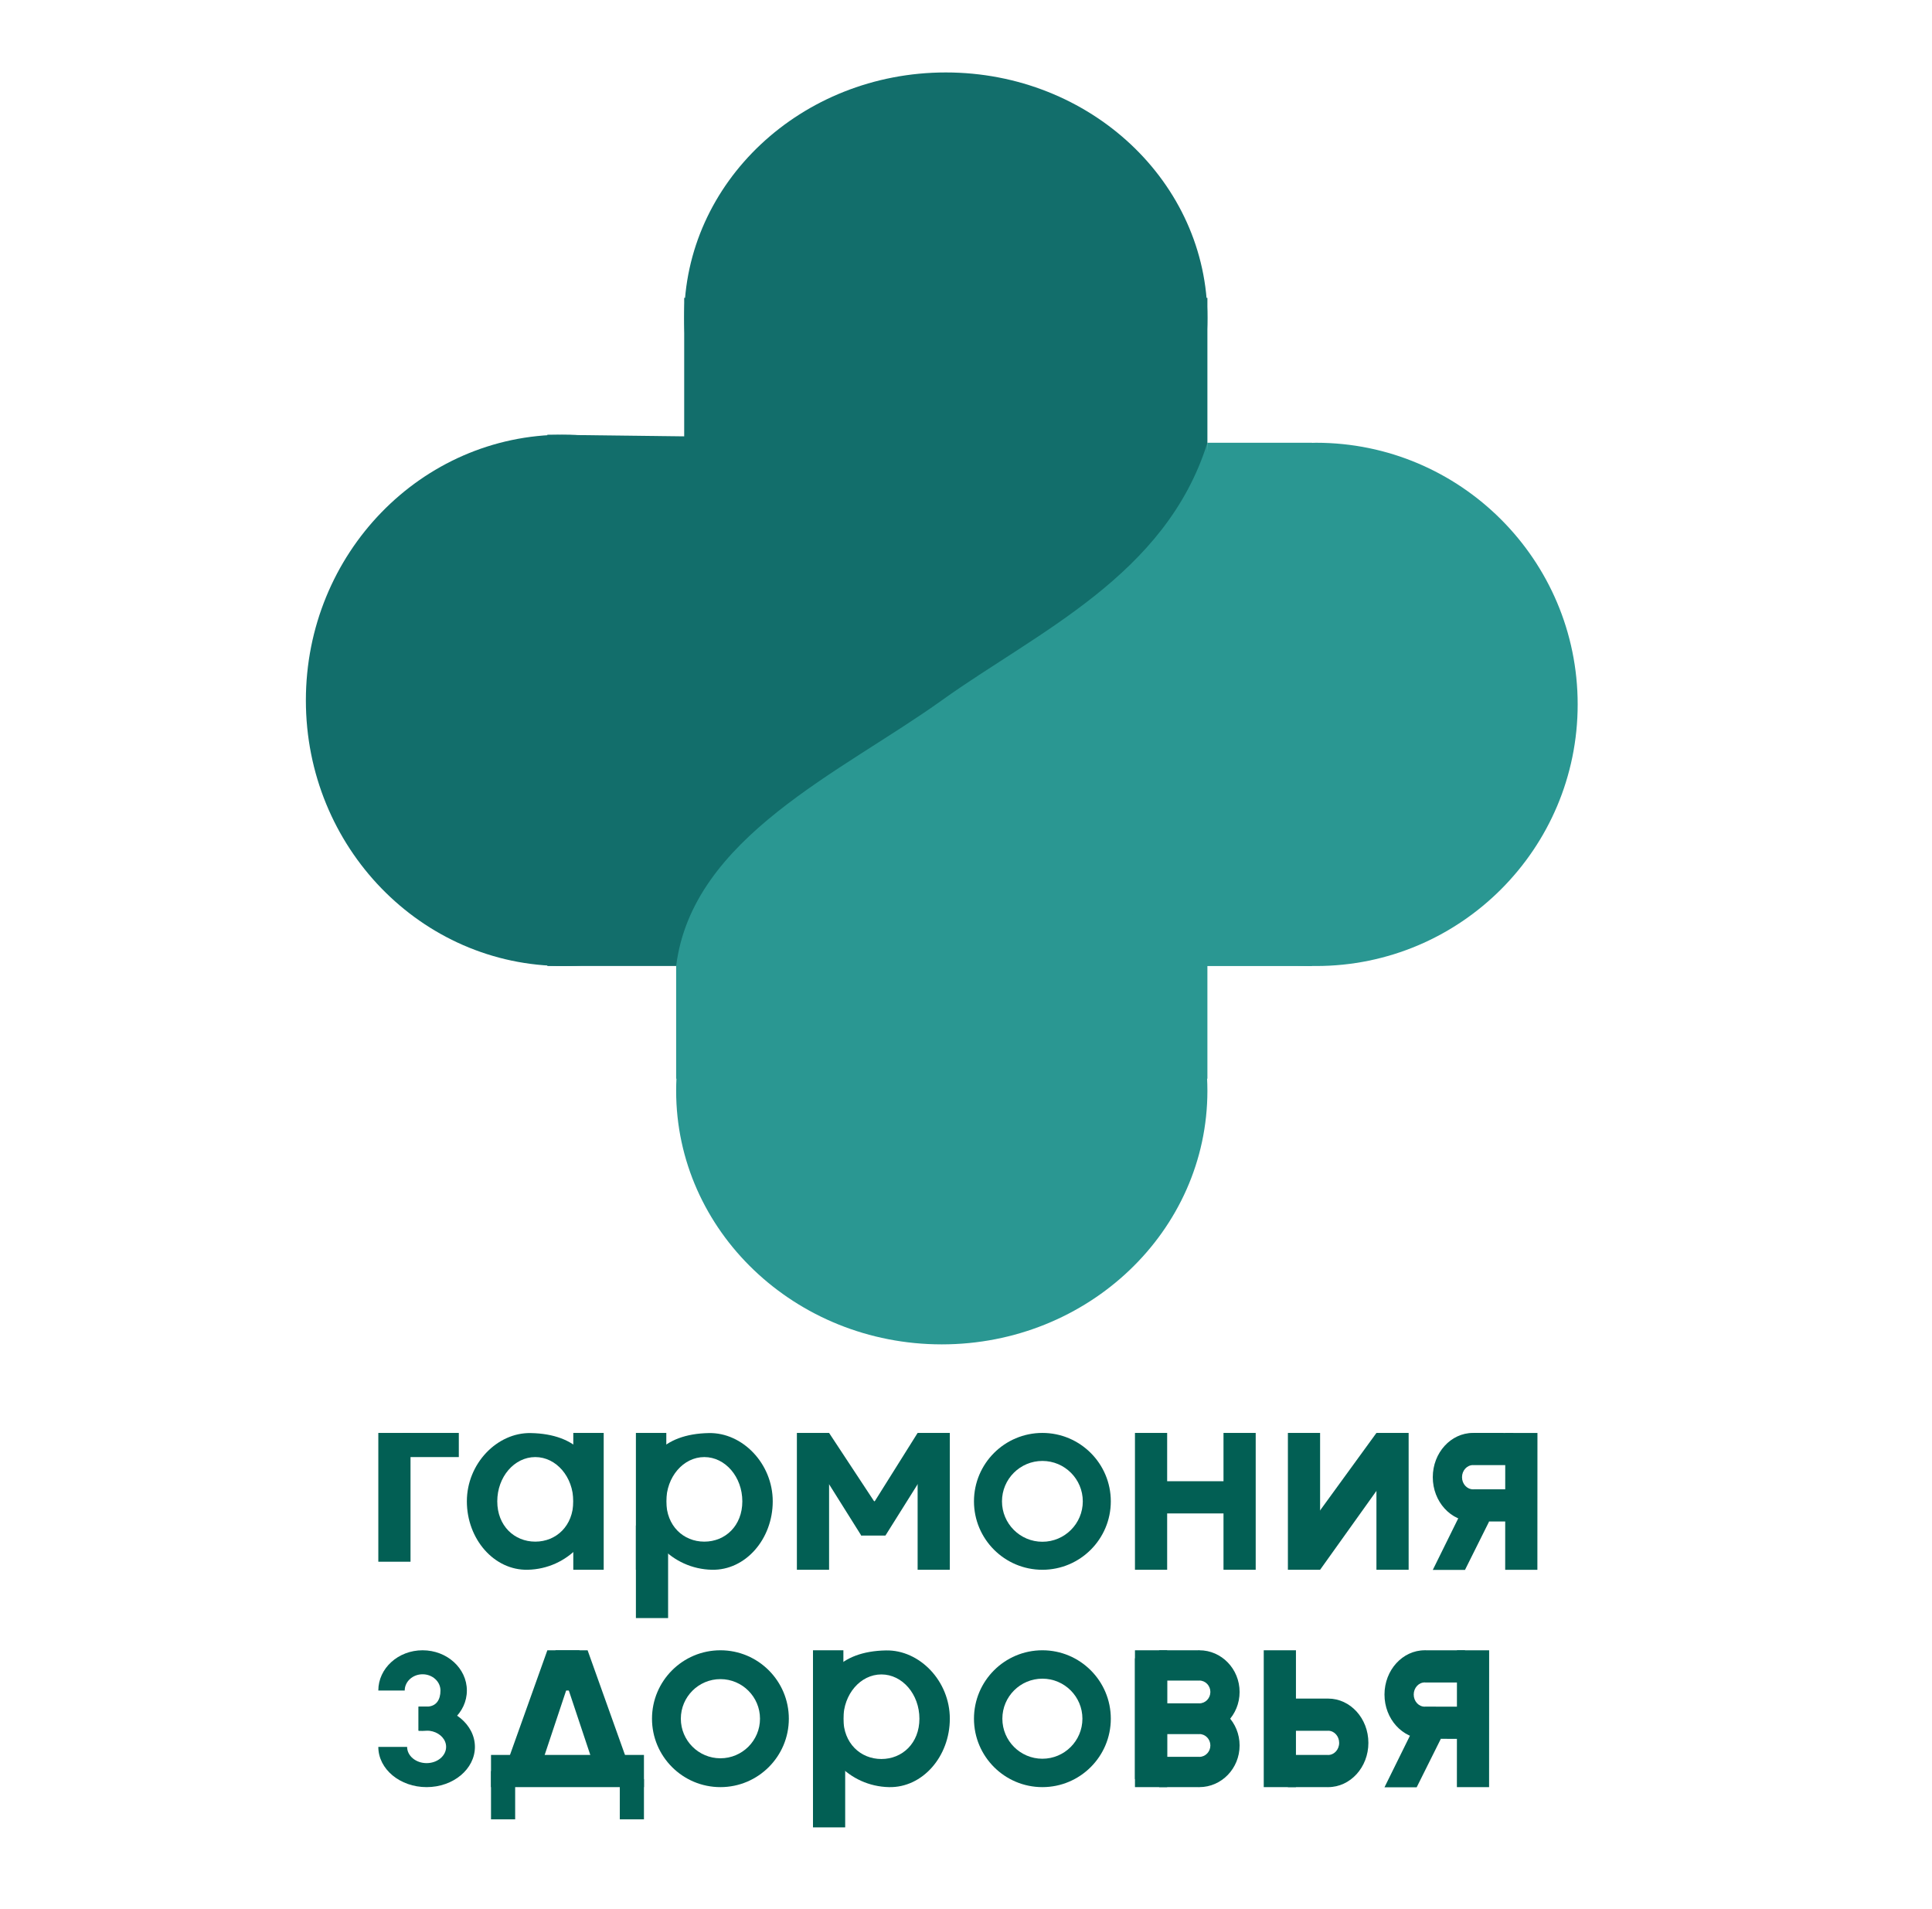
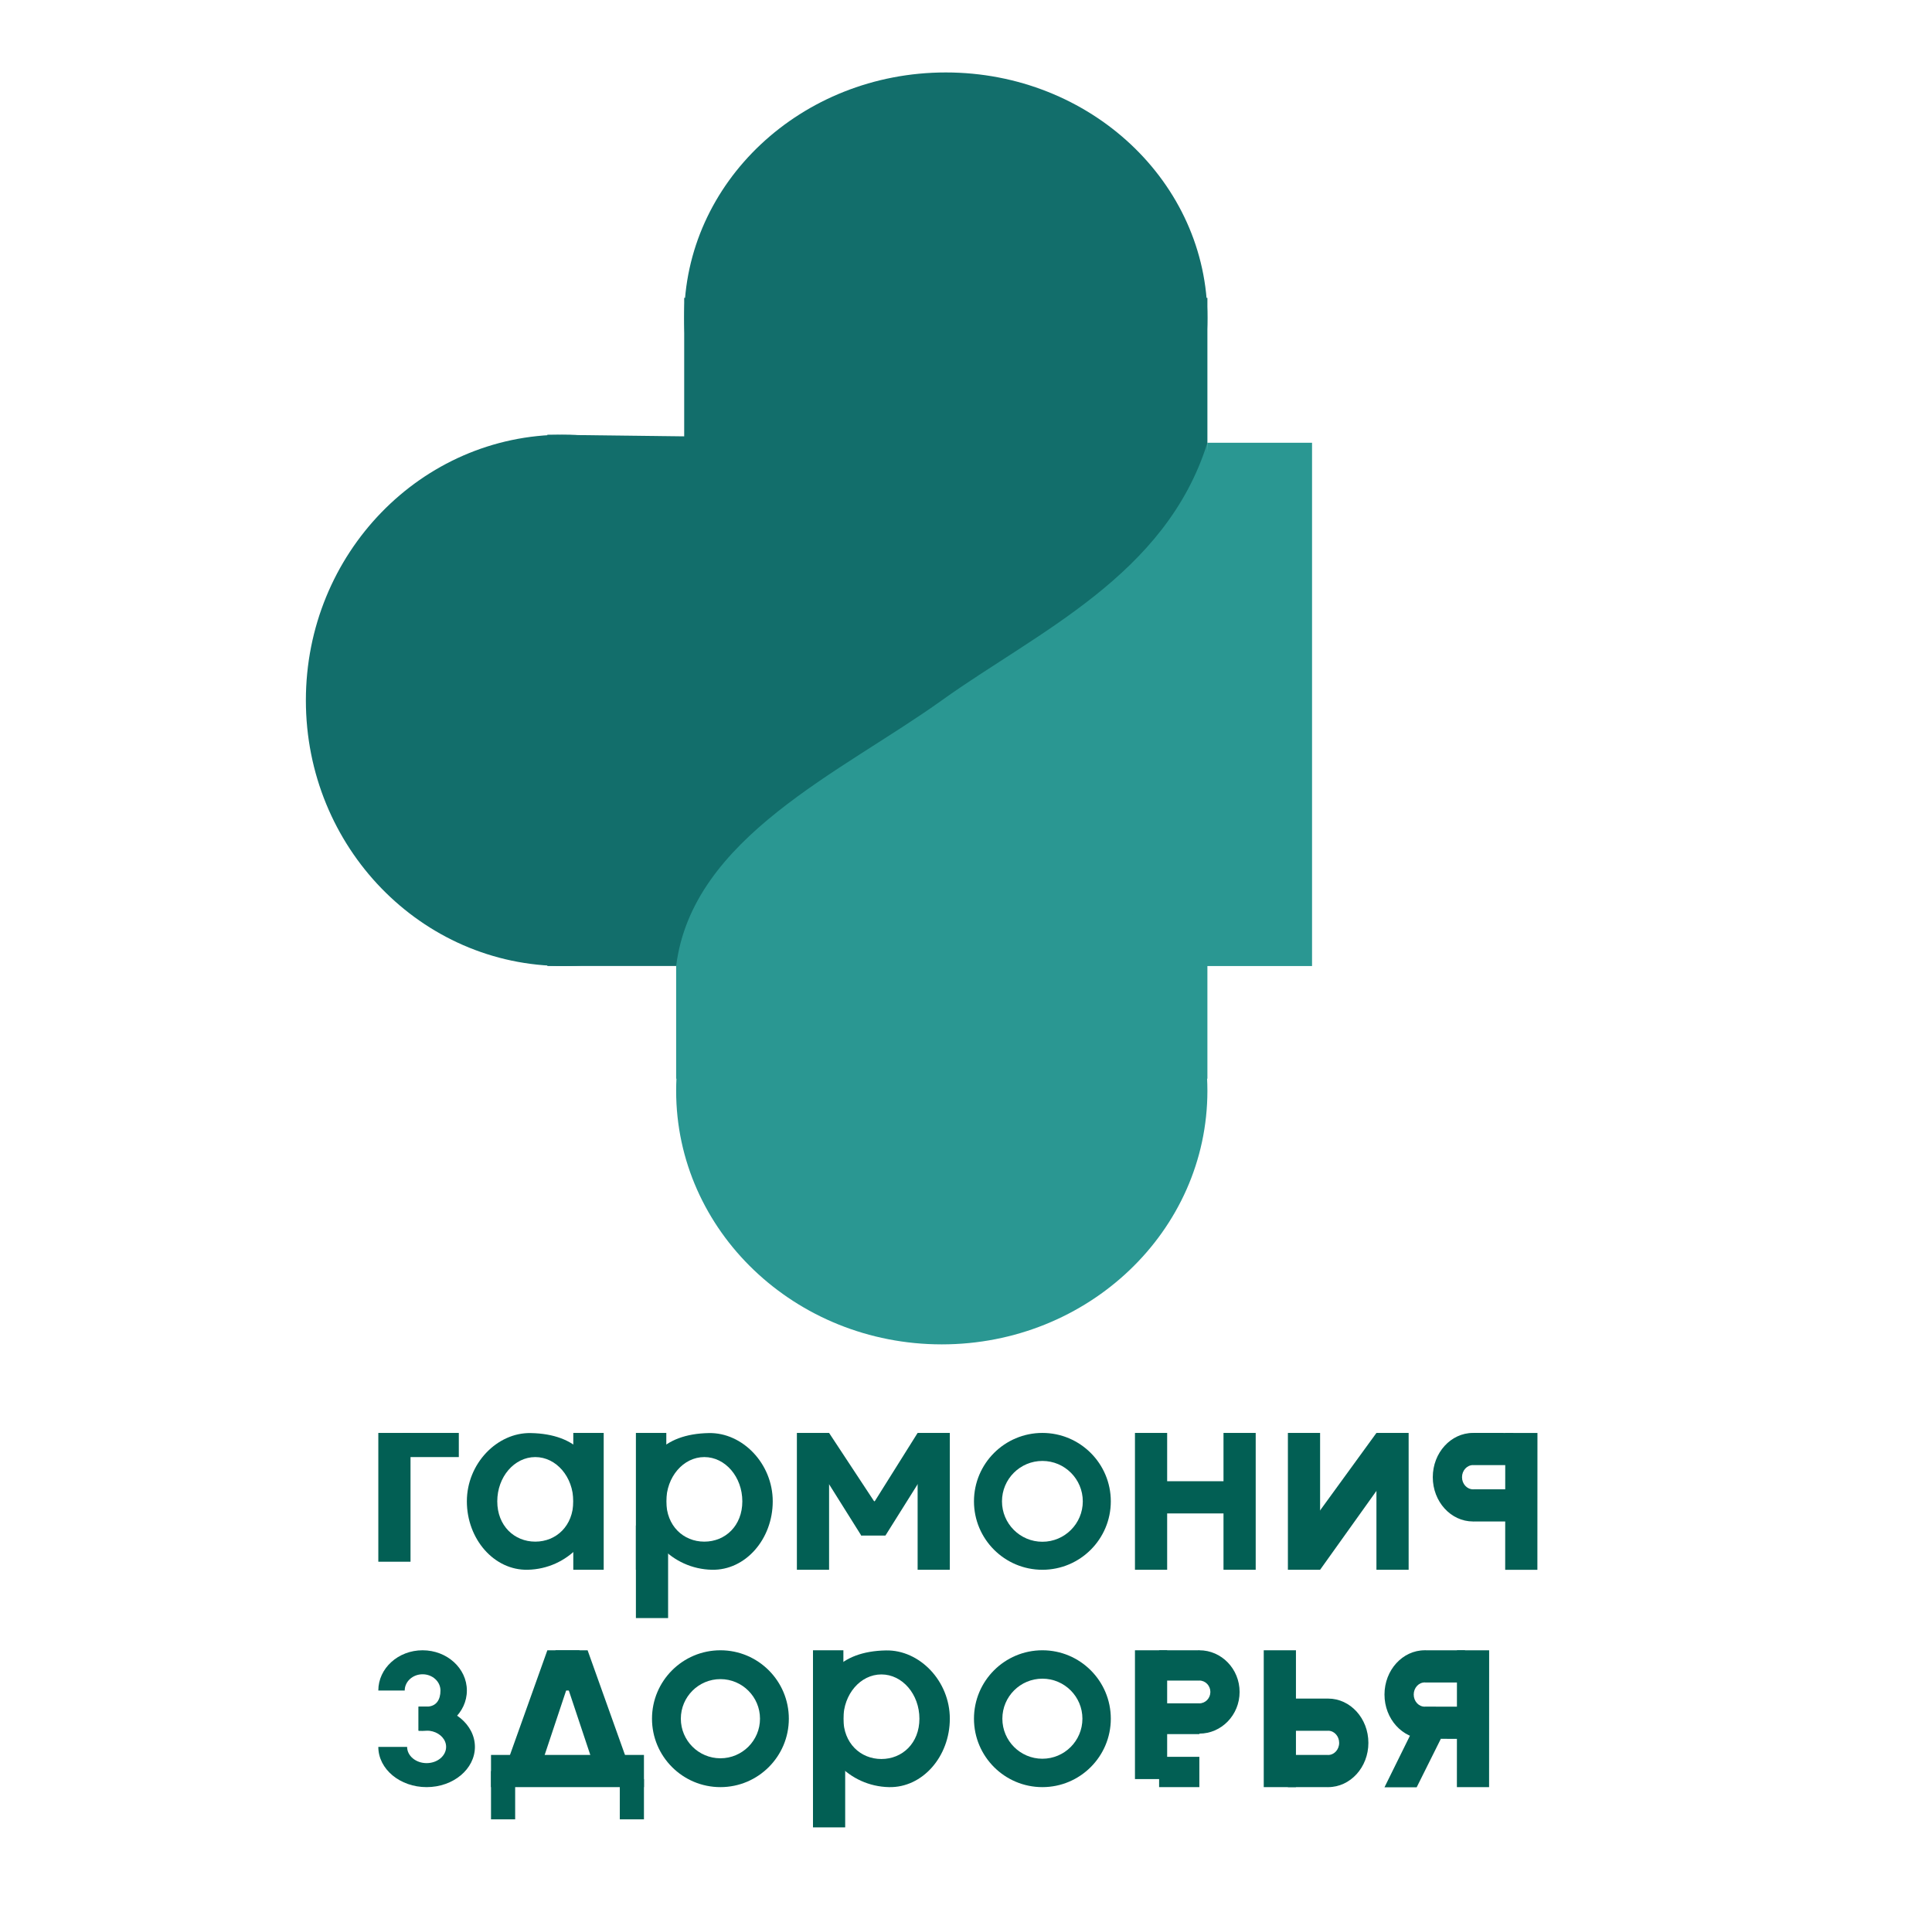
<svg xmlns="http://www.w3.org/2000/svg" width="100%" height="100%" viewBox="0 0 5556 5489" xml:space="preserve" style="fill-rule:evenodd;clip-rule:evenodd;stroke-linejoin:round;stroke-miterlimit:2;">
  <g>
    <g>
      <path d="M2997.68,4120.37c108.595,0 196.761,88.161 196.761,196.756c0,108.594 -88.166,196.761 -196.761,196.761c-108.594,-0 -196.755,-88.167 -196.755,-196.761c-0,-108.595 88.161,-196.756 196.755,-196.756Zm0,80.556c64.134,-0 116.2,52.072 116.2,116.2c0,64.133 -52.066,116.2 -116.2,116.2c-64.127,-0 -116.2,-52.067 -116.2,-116.2c0,-64.128 52.073,-116.2 116.2,-116.2Z" style="fill:#025f54;" />
      <path d="M2997.68,4745.37c108.595,0 196.761,88.161 196.761,196.756c0,108.594 -88.166,196.761 -196.761,196.761c-108.594,-0 -196.755,-88.167 -196.755,-196.761c-0,-108.595 88.161,-196.756 196.755,-196.756Zm0,81.645c63.534,-0 115.117,51.577 115.117,115.111c-0,63.533 -51.583,115.116 -115.117,115.116c-63.533,0 -115.111,-51.583 -115.111,-115.116c0,-63.534 51.578,-115.111 115.111,-115.111Z" style="fill:#025f54;" />
      <path d="M2071.76,4745.37c108.595,0 196.756,88.161 196.756,196.756c-0,108.594 -88.161,196.761 -196.756,196.761c-108.594,-0 -196.761,-88.167 -196.761,-196.761c0,-108.595 88.167,-196.756 196.761,-196.756Zm0,82.939c62.817,0 113.817,51 113.817,113.817c-0,62.816 -51,113.816 -113.817,113.816c-62.817,0 -113.817,-51 -113.817,-113.816c0,-62.817 51,-113.817 113.817,-113.817Z" style="fill:#025f54;" />
      <g>
        <path d="M2384.26,4120.37c-75.378,52.734 -77.994,102.045 0,147.567l92.589,147.572l69.444,-49.189l-162.033,-245.95Z" style="fill:#025f54;" />
        <path d="M2638.89,4120.37c44.155,57.1 43.855,106.239 -0,147.567l-92.595,147.572l-46.294,-73.789l138.889,-221.35Z" style="fill:#025f54;" />
        <rect x="2476.85" y="4317.13" width="69.444" height="98.378" style="fill:#025f54;" />
        <rect x="2291.67" y="4120.37" width="92.594" height="393.517" style="fill:#025f54;" />
        <rect x="2638.89" y="4120.37" width="92.594" height="393.517" style="fill:#025f54;" />
      </g>
      <rect x="3333.33" y="4259.26" width="208.333" height="92.594" style="fill:#025f54;" />
      <rect x="3263.89" y="4120.37" width="92.594" height="393.517" style="fill:#025f54;" />
      <rect x="3518.52" y="4120.37" width="92.594" height="393.517" style="fill:#025f54;" />
      <g>
        <rect x="1828.71" y="4386.57" width="92.594" height="266.206" style="fill:#025f54;" />
        <g>
          <rect x="1828.71" y="4120.37" width="87.45" height="393.483" style="fill:#025f54;" />
          <path d="M2038.69,4120.77c-134.672,2.489 -193.406,78.05 -193.406,186.633c0,108.589 86.739,203.967 202.045,206.456c96.505,2.077 174.894,-88.162 174.894,-196.745c0,-108.583 -87.022,-198.122 -183.533,-196.344Zm-13.228,69.044c-60.328,0 -109.311,57.039 -109.311,127.3c-0,70.261 48.983,115.872 109.311,115.872c60.333,0 109.311,-45.611 109.311,-115.872c0,-70.261 -48.978,-127.3 -109.311,-127.3Z" style="fill:#025f54;" />
        </g>
      </g>
      <g>
        <rect x="2337.96" y="5000" width="92.594" height="254.628" style="fill:#025f54;" />
        <g>
          <rect x="2337.96" y="4745.37" width="87.45" height="393.517" style="fill:#025f54;" />
          <path d="M2547.94,4745.77c-134.666,2.489 -193.4,78.061 -193.4,186.65c0,108.594 86.734,203.989 202.039,206.472c96.511,2.078 174.9,-88.167 174.9,-196.761c0,-108.595 -87.022,-198.139 -183.539,-196.361Zm-13.222,69.05c-60.328,-0 -109.311,57.044 -109.311,127.311c0,70.266 48.983,115.883 109.311,115.883c60.328,0 109.311,-45.617 109.311,-115.883c0,-70.267 -48.983,-127.311 -109.311,-127.311Z" style="fill:#025f54;" />
        </g>
      </g>
      <g>
        <rect x="1648.66" y="4120.37" width="87.45" height="393.483" style="fill:#025f54;" />
        <path d="M1526.13,4120.77c134.666,2.489 193.4,78.05 193.4,186.633c-0,108.589 -86.734,203.967 -202.039,206.456c-96.506,2.077 -174.895,-88.162 -174.895,-196.745c0,-108.583 87.017,-198.122 183.534,-196.344Zm13.222,69.044c60.333,0 109.311,57.039 109.311,127.3c0,70.261 -48.978,115.872 -109.311,115.872c-60.328,0 -109.311,-45.611 -109.311,-115.872c-0,-70.261 48.983,-127.3 109.311,-127.3Z" style="fill:#025f54;" />
      </g>
    </g>
    <g>
      <path d="M1087.96,4861.11c0,-63.878 57.05,-115.739 127.317,-115.739c70.266,0 127.316,51.861 127.316,115.739c0,63.878 -57.05,115.739 -127.316,115.739c-3.9,0 -7.761,-0.156 -11.572,-0.472l-0,-68.972l23.144,-0c28.378,-0 39.839,-20.5 39.839,-46.295c-0,-25.794 -23.039,-46.733 -51.411,-46.733c-28.372,-0 -51.411,20.939 -51.411,46.733l-75.906,0Z" style="fill:#025f54;" />
      <path d="M1087.96,5023.15c0,63.878 62.233,115.739 138.889,115.739c76.656,-0 138.889,-51.861 138.889,-115.739c-0,-63.883 -62.233,-115.744 -138.889,-115.744c-4.25,-0 -18.983,-0.312 -23.144,-0l-0,69.444c-0,-0 18.805,-0.439 23.144,-0.439c6.056,0 11.889,0.8 17.35,2.283c22.472,6.095 38.733,23.706 38.733,44.456c0,25.794 -25.127,46.733 -56.083,46.733c-30.95,0 -56.083,-20.939 -56.083,-46.733l-82.806,-0Z" style="fill:#025f54;" />
    </g>
    <rect x="1597.22" y="4791.67" width="69.444" height="69.444" style="fill:#025f54;" />
    <path d="M1689.82,4745.37l-92.595,0l115.739,347.222l92.595,-23.15l-115.739,-324.072Z" style="fill:#025f54;" />
    <path d="M1574.07,4745.37l92.595,0l-115.739,347.222l-92.595,-23.15l115.739,-324.072Z" style="fill:#025f54;" />
    <rect x="1412.04" y="5046.29" width="439.817" height="92.594" style="fill:#025f54;" />
    <rect x="1782.41" y="5115.74" width="69.444" height="115.739" style="fill:#025f54;" />
    <rect x="1412.04" y="5092.59" width="69.444" height="138.889" style="fill:#025f54;" />
    <path d="M4027.78,4189.82l-69.445,-69.445l-185.183,254.628l23.144,138.889l231.484,-324.072Z" style="fill:#025f54;" />
    <rect x="3703.71" y="4120.37" width="92.594" height="393.517" style="fill:#025f54;" />
    <rect x="3958.33" y="4120.37" width="92.594" height="393.517" style="fill:#025f54;" />
    <g>
      <path d="M4143.52,5000.05l-64.728,-57.878l-97.306,197.134l92.589,-0l69.445,-139.256Z" style="fill:#025f54;" />
      <g>
        <path d="M4097.17,5000c-63.884,-0.028 -115.717,-57.1 -115.684,-127.367c0.028,-70.266 51.917,-127.294 115.795,-127.261c34.9,17.084 35.855,47.522 -0.039,92.461c-17.489,-0.011 -31.695,15.6 -31.7,34.839c-0.011,19.234 14.178,34.861 31.667,34.867c28.461,27.783 31.555,58.272 -0.039,92.461Z" style="fill:#025f54;" />
        <path d="M4189.69,5138.93l92.595,0.039l0.178,-393.516l-92.595,-0.045l-0.178,393.522Z" style="fill:#025f54;" />
        <path d="M4097.17,5000l115.739,0.05l0.044,-92.589l-115.744,-0.055l-0.039,92.594Z" style="fill:#025f54;" />
        <path d="M4097.24,4837.96l115.739,0.056l0.044,-92.595l-115.744,-0.05l-0.039,92.589Z" style="fill:#025f54;" />
      </g>
    </g>
    <g>
-       <path d="M4282.41,4375.05l-64.728,-57.878l-97.306,197.134l92.589,-0l69.445,-139.256Z" style="fill:#025f54;" />
      <g>
        <path d="M4236.06,4375c-63.884,-0.028 -115.717,-57.1 -115.684,-127.367c0.028,-70.266 51.917,-127.294 115.795,-127.261c34.9,17.084 35.855,47.522 -0.039,92.461c-17.489,-0.011 -31.695,15.6 -31.7,34.839c-0.011,19.234 14.178,34.861 31.666,34.867c28.462,27.783 31.556,58.272 -0.038,92.461Z" style="fill:#025f54;" />
        <path d="M4328.58,4513.93l92.595,0.039l0.178,-393.516l-92.595,-0.045l-0.178,393.522Z" style="fill:#025f54;" />
        <path d="M4236.06,4375l115.738,0.05l0.045,-92.589l-115.745,-0.055l-0.038,92.594Z" style="fill:#025f54;" />
        <path d="M4236.13,4212.96l115.739,0.056l0.044,-92.595l-115.744,-0.05l-0.039,92.589Z" style="fill:#025f54;" />
      </g>
    </g>
    <g>
      <path d="M3819.44,4884.26c63.878,0 115.739,57.045 115.739,127.311c0,70.267 -51.861,127.317 -115.739,127.317c-34.905,-17.072 -35.872,-47.511 0,-92.461c17.489,-0 31.684,-15.617 31.684,-34.856c-0,-19.233 -14.195,-34.85 -31.684,-34.85c-28.472,-27.772 -31.583,-58.261 0,-92.461Z" style="fill:#025f54;" />
      <rect x="3634.26" y="4745.37" width="92.594" height="393.517" style="fill:#025f54;" />
      <rect x="3703.71" y="4884.26" width="115.739" height="92.594" style="fill:#025f54;" />
      <rect x="3703.71" y="5046.29" width="115.739" height="92.594" style="fill:#025f54;" />
    </g>
    <g>
-       <path d="M3449.07,4899.24c63.884,-0 115.745,53.689 115.745,119.822c-0,66.133 -51.861,119.828 -115.745,119.828c-34.905,-16.067 -35.872,-44.717 0,-87.022c17.489,-0 31.689,-14.7 31.689,-32.806c0,-18.1 -14.2,-32.8 -31.689,-32.8c-28.472,-26.139 -31.578,-54.833 0,-87.022Z" style="fill:#025f54;" />
-       <rect x="3263.89" y="4768.52" width="92.594" height="370.372" style="fill:#025f54;" />
      <rect x="3333.33" y="4899.24" width="115.739" height="87.144" style="fill:#025f54;" />
      <rect x="3333.33" y="5051.74" width="115.739" height="87.144" style="fill:#025f54;" />
    </g>
    <g>
      <path d="M3449.07,4985.02c63.884,0 115.745,-53.694 115.745,-119.828c-0,-66.133 -51.861,-119.822 -115.745,-119.822c-34.905,16.067 -35.872,44.711 0,87.022c17.489,0 31.689,14.695 31.689,32.8c0,18.106 -14.2,32.806 -31.689,32.806c-28.472,26.133 -31.578,54.828 0,87.022Z" style="fill:#025f54;" />
      <rect x="3263.89" y="4745.37" width="92.594" height="370.372" style="fill:#025f54;" />
      <rect x="3333.33" y="4897.88" width="115.739" height="87.144" style="fill:#025f54;" />
      <rect x="3333.33" y="4745.37" width="115.739" height="87.144" style="fill:#025f54;" />
    </g>
    <g>
      <rect x="1087.96" y="4120.37" width="92.594" height="370.372" style="fill:#025f54;" />
      <rect x="1157.41" y="4120.37" width="162.039" height="69.444" style="fill:#025f54;" />
    </g>
  </g>
  <g>
    <rect x="1967.59" y="856.483" width="1504.63" height="439.817" style="fill:#126e6b;" />
    <path d="M3472.22,1273.15l-1898.15,-23.15l0,1527.78l416.667,-0c23.15,-277.778 233.817,-441.289 671.3,-717.595c439.811,-277.777 740.739,-486.111 810.183,-787.033Z" style="fill:#126e6b;" />
    <ellipse cx="2719.91" cy="914.35" rx="752.317" ry="706.017" style="fill:#126e6b;" />
    <ellipse cx="1620.37" cy="2013.89" rx="740.739" ry="763.889" style="fill:#126e6b;" />
  </g>
-   <path d="M3784.72,1273.15c415.211,-0 752.317,337.1 752.317,752.311c-0,415.217 -337.106,752.317 -752.317,752.317c-415.211,-0 -752.316,-337.1 -752.316,-752.317c-0,-183.072 492.983,-66.255 601.855,-196.755c138.045,-165.478 -81.678,-555.556 150.461,-555.556Z" style="fill:#2a9792;" />
  <g>
    <path d="M3472.22,1273.15c-119.128,381.65 -489.389,544.089 -763.889,740.739c-289.605,207.472 -717.594,393.517 -763.889,763.889l0,324.072l1527.78,-0l0,-1828.7Z" style="fill:#2a9792;" />
    <path d="M3773.15,1273.15l-300.928,-0l-46.294,1504.63l347.222,-0l-0,-1504.63Z" style="fill:#2a9792;" />
    <ellipse cx="2708.33" cy="3136.57" rx="763.889" ry="729.167" style="fill:#2a9792;" />
  </g>
</svg>